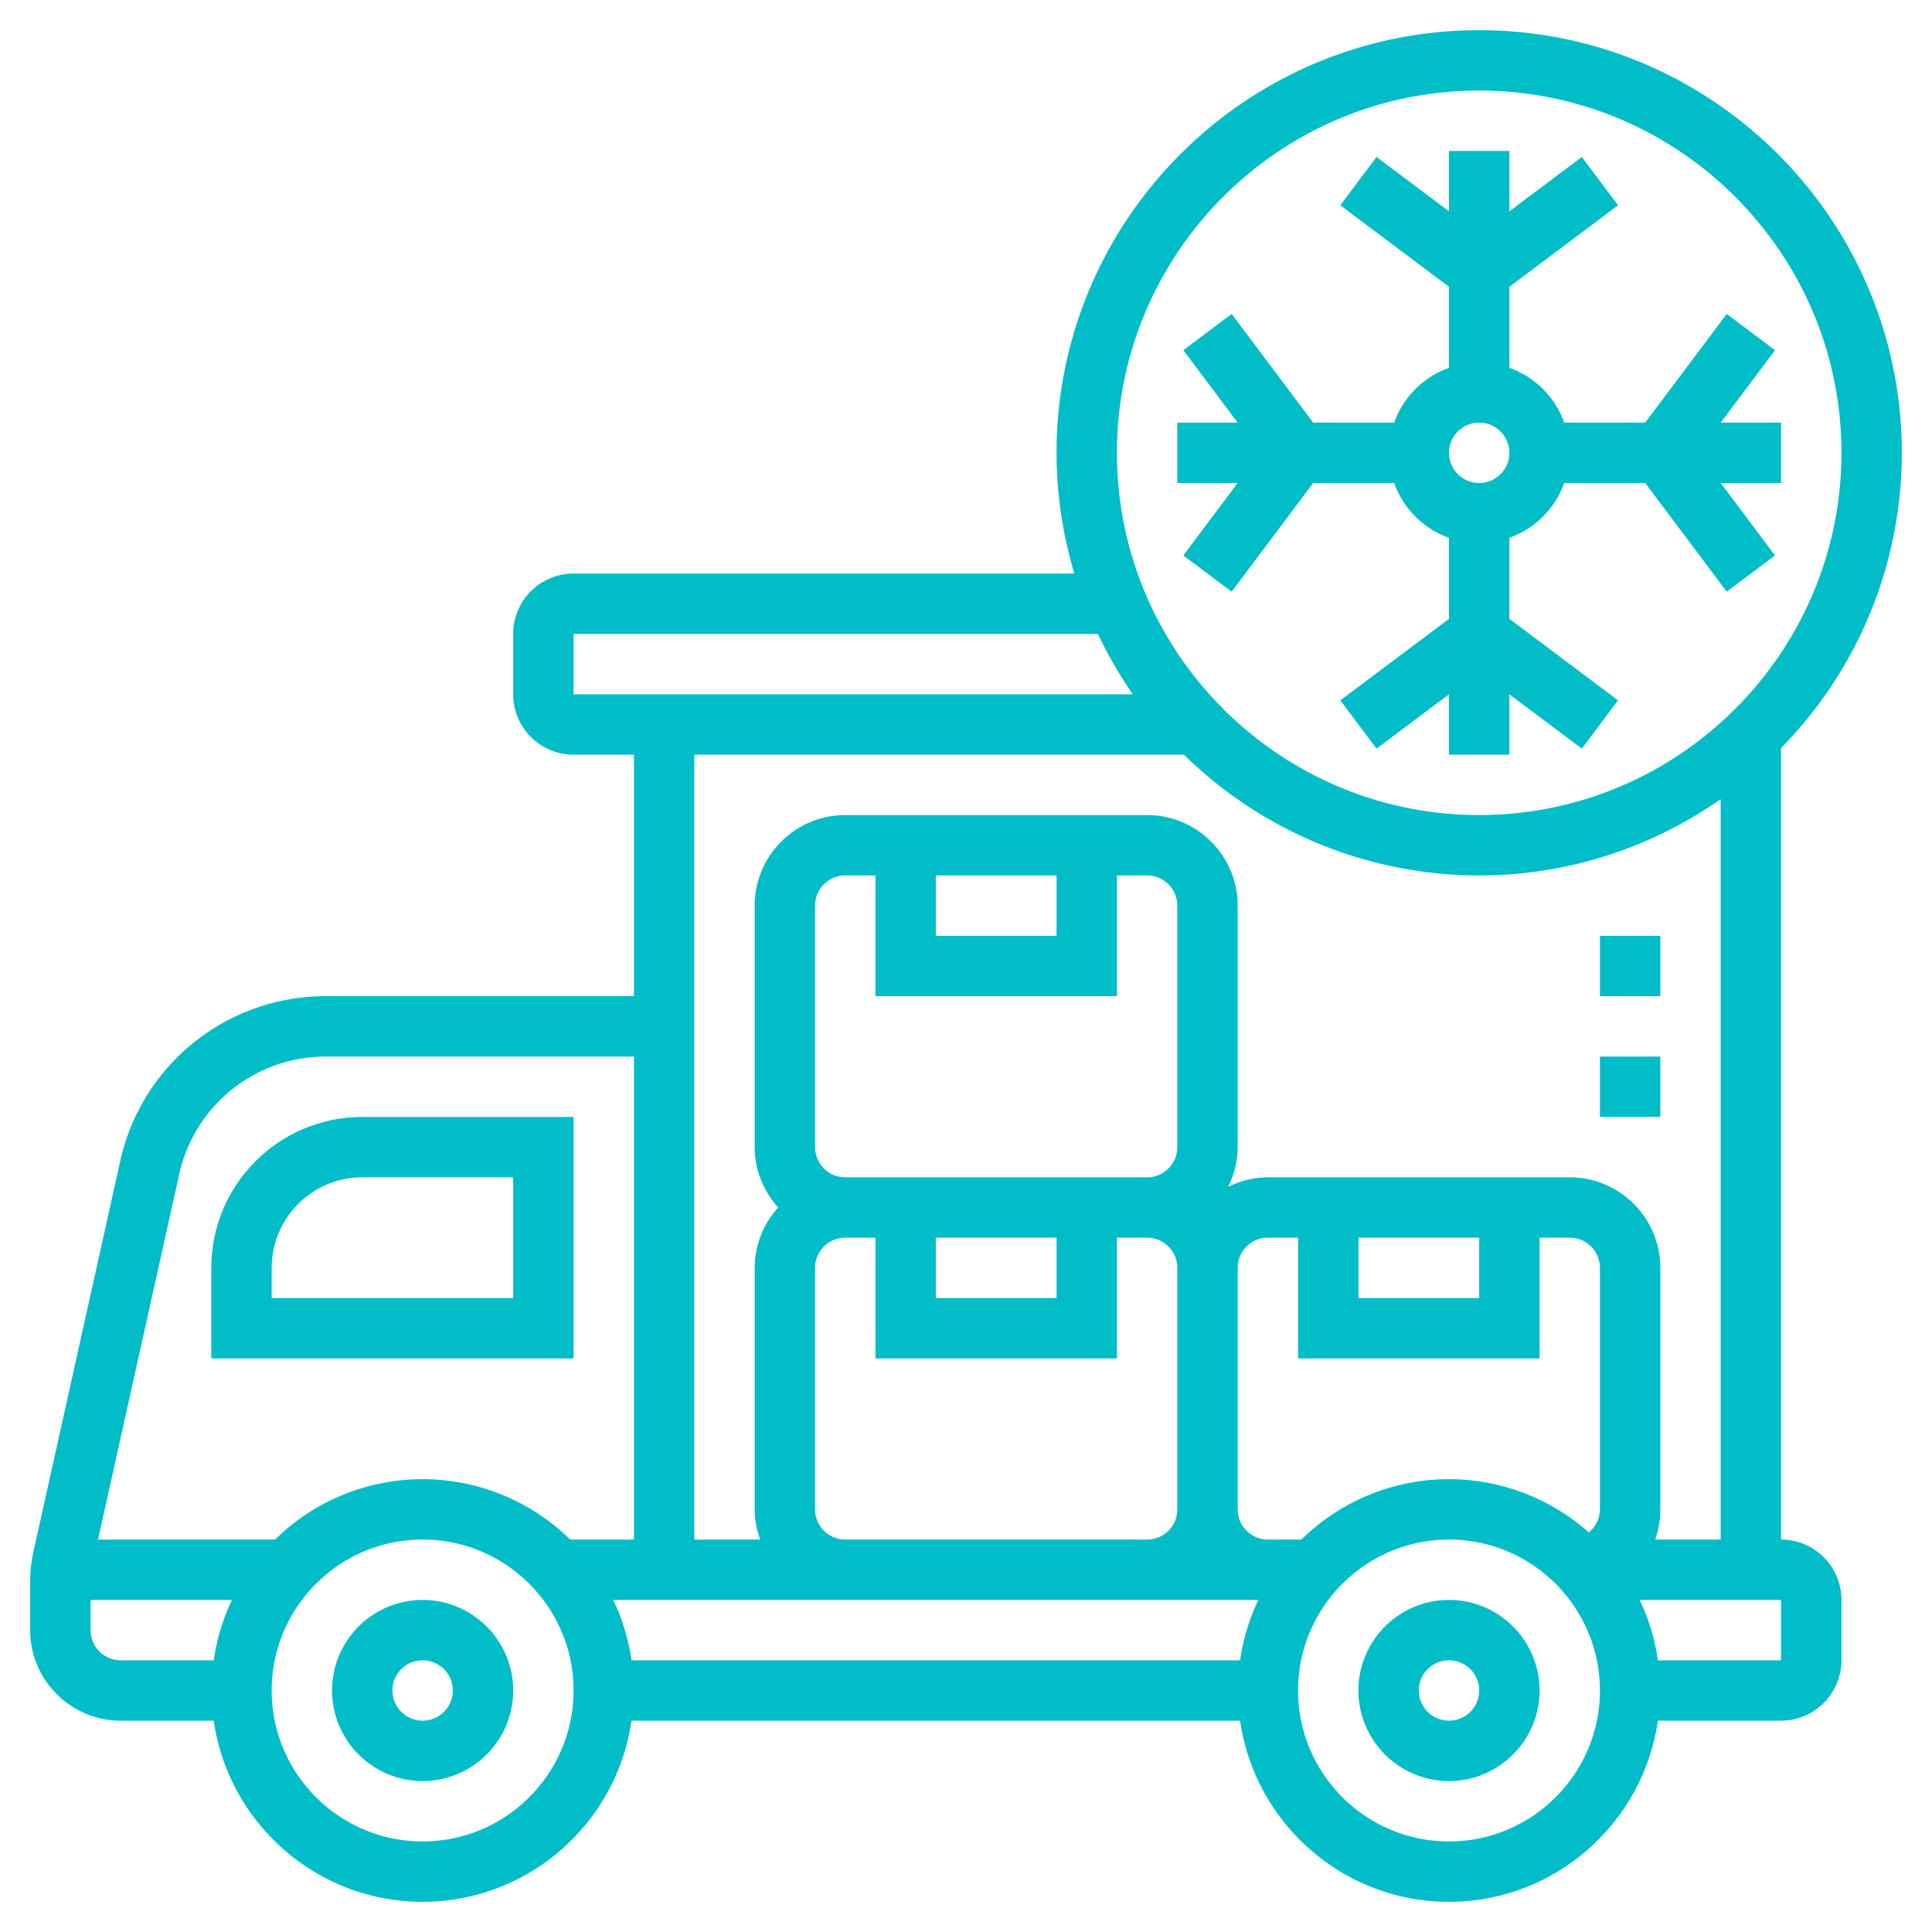
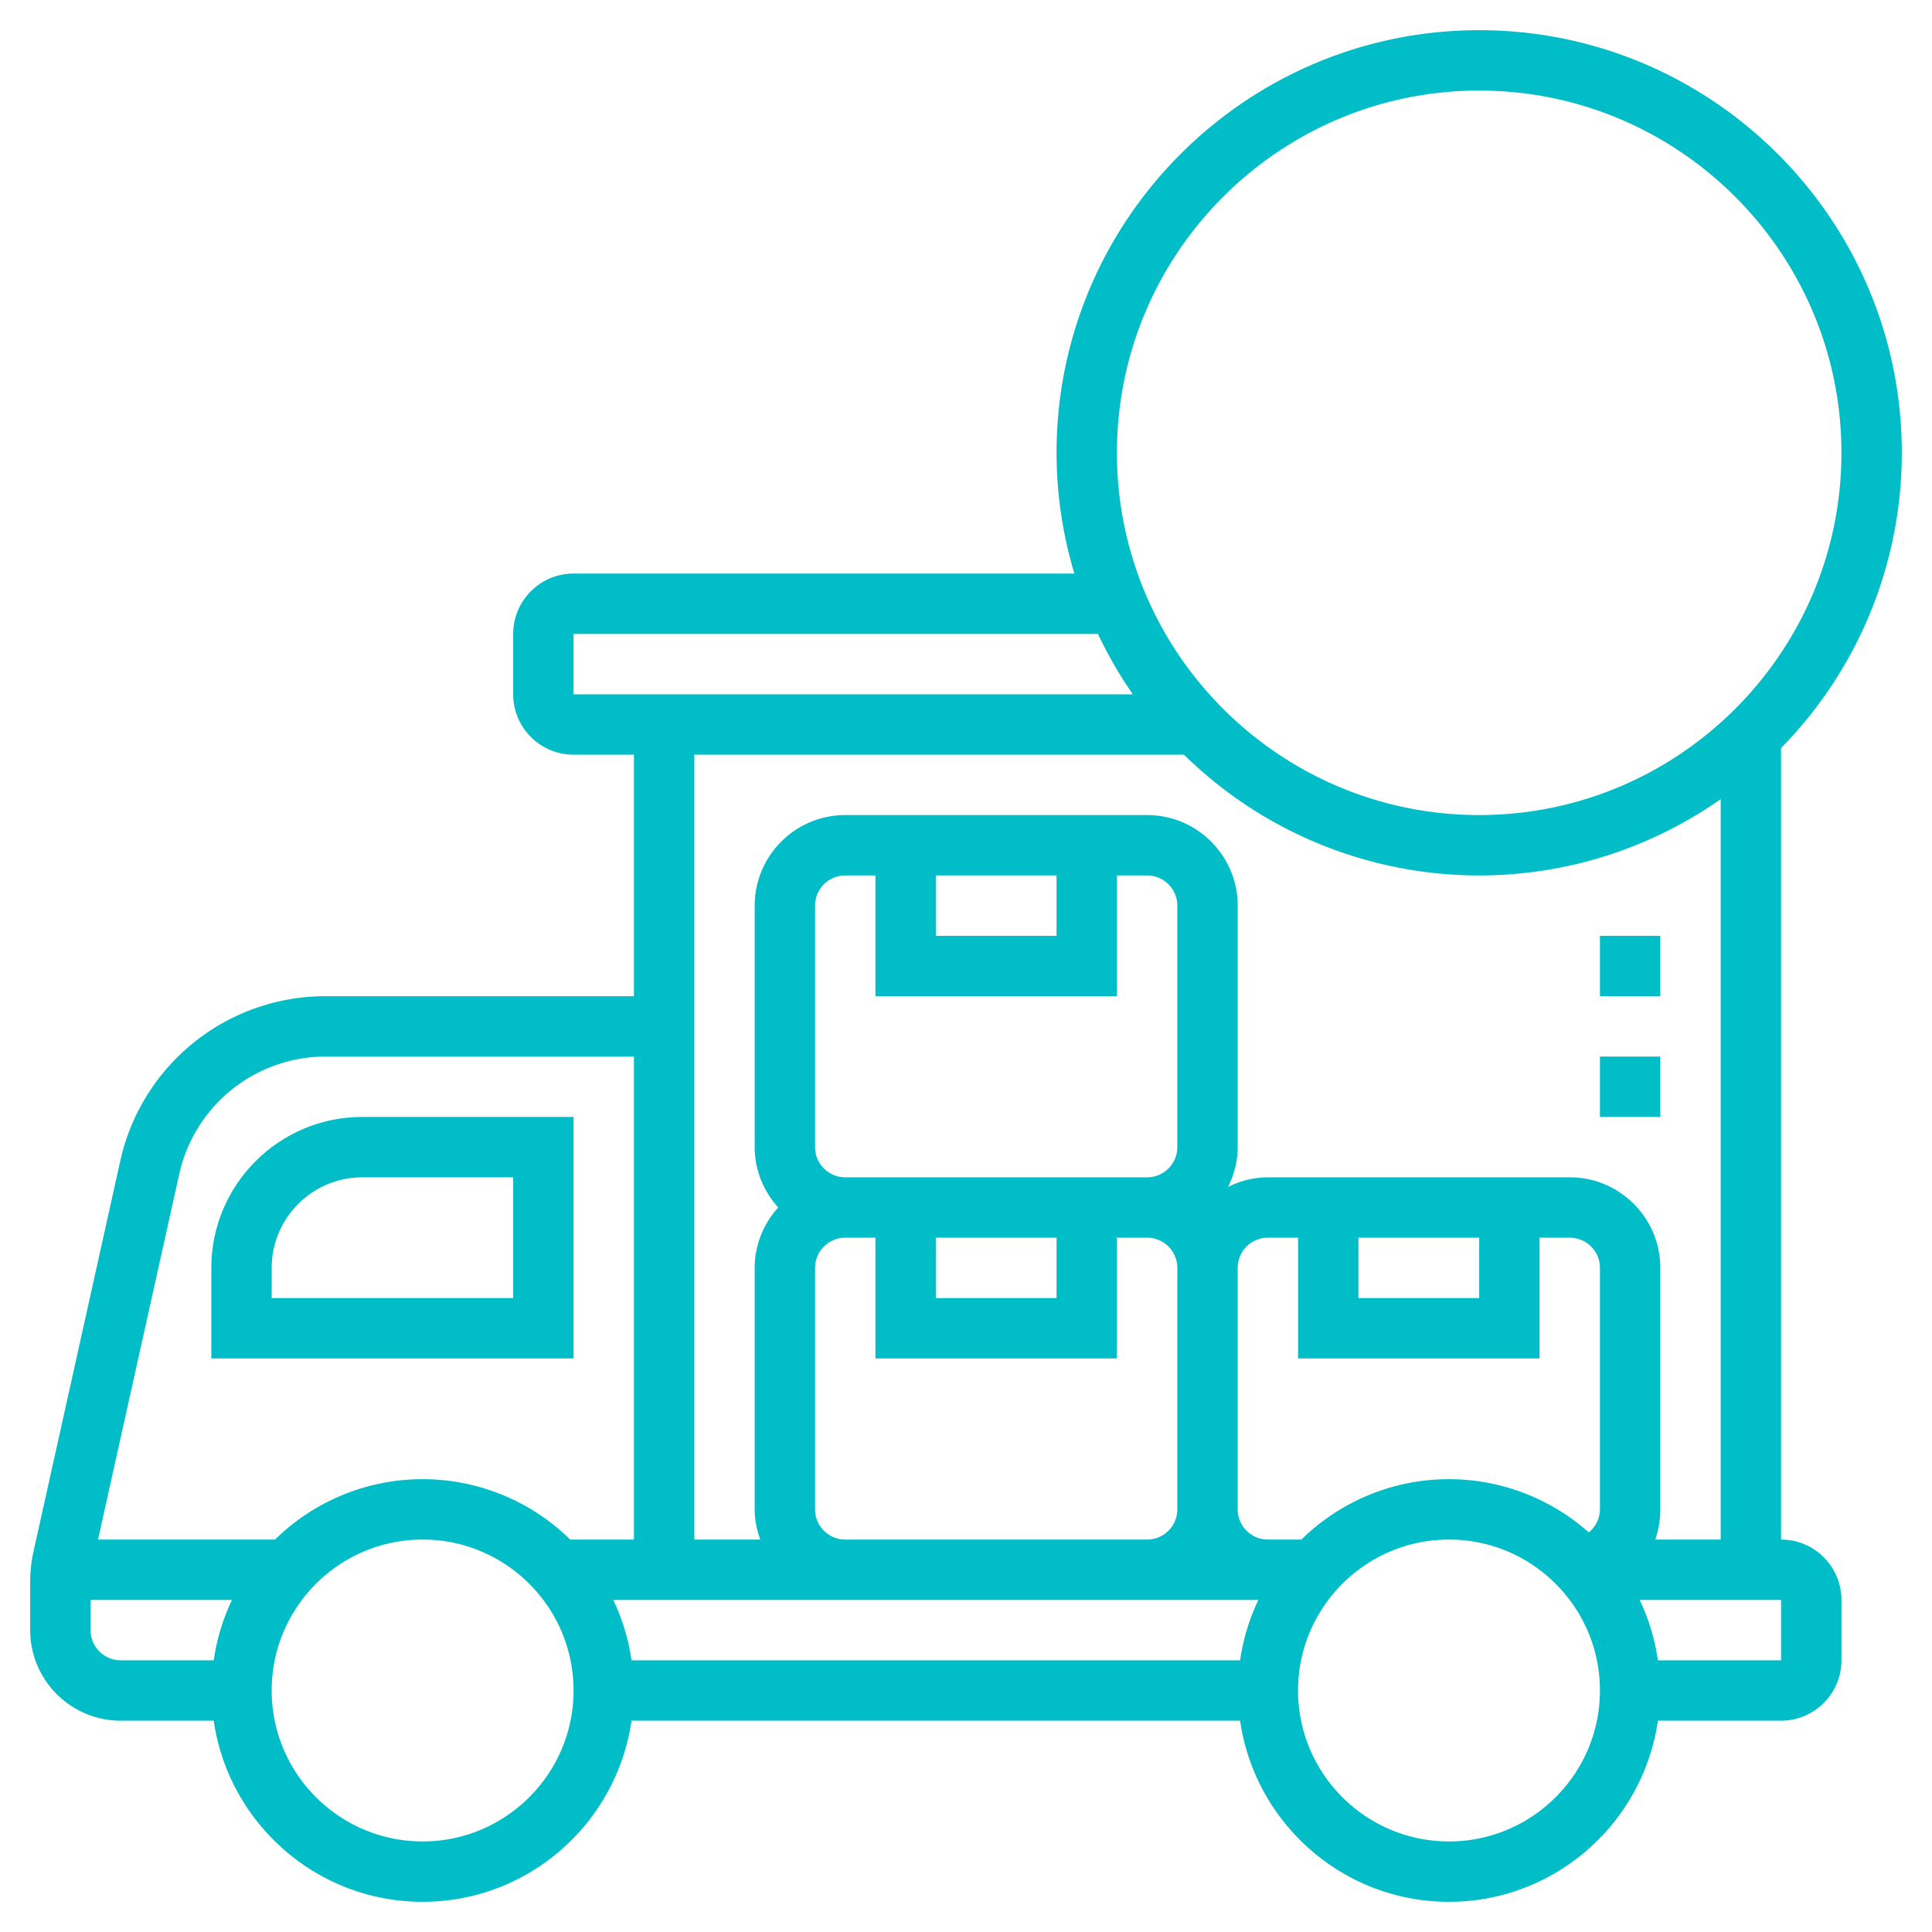
<svg xmlns="http://www.w3.org/2000/svg" version="1.1" width="512" height="512" x="0" y="0" viewBox="0 0 64 64" style="enable-background:new 0 0 512 512" xml:space="preserve" class="">
  <g>
-     <path d="m40.8 19.6 2.7-3.6h2.684A2.997 2.997 0 0 0 48 17.816V20.5l-3.6 2.7 1.199 1.6L48 23v2h2v-2l2.4 1.8 1.199-1.6L50 20.5v-2.684A2.997 2.997 0 0 0 51.816 16H54.5l2.7 3.6 1.6-1.199L57 16h2v-2h-2l1.8-2.4-1.6-1.2-2.7 3.6h-2.684A2.997 2.997 0 0 0 50 12.184V9.5l3.6-2.7-1.2-1.6L50 7V5h-2v2l-2.4-1.8-1.2 1.6L48 9.5v2.684A2.997 2.997 0 0 0 46.184 14H43.5l-2.7-3.6-1.6 1.2L41 14h-2v2h2l-1.8 2.4zM49 14a1 1 0 1 1 0 2 1 1 0 0 1 0-2zM14 53c-1.654 0-3 1.346-3 3s1.346 3 3 3 3-1.346 3-3-1.346-3-3-3zm0 4a1 1 0 1 1 0-2 1 1 0 0 1 0 2zM48 53c-1.654 0-3 1.346-3 3s1.346 3 3 3 3-1.346 3-3-1.346-3-3-3zm0 4a1 1 0 1 1 0-2 1 1 0 0 1 0 2z" fill="#00bdc8" opacity="1" data-original="#000000" />
    <path d="M59 51V24.779A13.95 13.95 0 0 0 63 15c0-7.72-6.28-14-14-14S35 7.28 35 15c0 1.39.21 2.731.59 4H19c-1.103 0-2 .897-2 2v2c0 1.103.897 2 2 2h2v8H10.813a6.96 6.96 0 0 0-6.834 5.481L1.11 51.395A4.59 4.59 0 0 0 1 52.396V54c0 1.654 1.346 3 3 3h3.08c.488 3.386 3.401 6 6.92 6s6.432-2.614 6.92-6h20.16c.488 3.386 3.401 6 6.92 6s6.432-2.614 6.92-6H59c1.103 0 2-.897 2-2v-2c0-1.103-.897-2-2-2zM49 3c6.617 0 12 5.383 12 12s-5.383 12-12 12-12-5.383-12-12S42.383 3 49 3zM19 21h17.37c.334.7.717 1.37 1.157 2H19zm20.221 4A13.95 13.95 0 0 0 49 29c2.974 0 5.73-.939 8-2.527V51h-2.169A3.02 3.02 0 0 0 55 50v-8c0-1.654-1.346-3-3-3H42a2.96 2.96 0 0 0-1.319.319c.198-.4.319-.844.319-1.319v-8c0-1.654-1.346-3-3-3H28c-1.654 0-3 1.346-3 3v8c0 .771.301 1.468.78 2a2.976 2.976 0 0 0-.78 2v8c0 .352.072.686.184 1H23V25zM20.315 53H41.685a6.937 6.937 0 0 0-.605 2H20.92a6.937 6.937 0 0 0-.605-2zM27 38v-8a1 1 0 0 1 1-1h1v4h8v-4h1a1 1 0 0 1 1 1v8a1 1 0 0 1-1 1H28a1 1 0 0 1-1-1zm4-9h4v2h-4zm0 12h4v2h-4zm-4 9v-8a1 1 0 0 1 1-1h1v4h8v-4h1a1 1 0 0 1 1 1v8a1 1 0 0 1-1 1H28a1 1 0 0 1-1-1zm16.111 1H42a1 1 0 0 1-1-1v-8a1 1 0 0 1 1-1h1v4h8v-4h1a1 1 0 0 1 1 1v8a.988.988 0 0 1-.371.763 6.967 6.967 0 0 0-9.518.237zM45 41h4v2h-4zM5.933 38.915A4.969 4.969 0 0 1 10.813 35H21v16h-2.111a6.975 6.975 0 0 0-9.778 0H3.247zM3 54v-1h4.685a6.937 6.937 0 0 0-.605 2H4a1 1 0 0 1-1-1zm11 7c-2.757 0-5-2.243-5-5s2.243-5 5-5 5 2.243 5 5-2.243 5-5 5zm34 0c-2.757 0-5-2.243-5-5s2.243-5 5-5 5 2.243 5 5-2.243 5-5 5zm11-6h-4.08a6.937 6.937 0 0 0-.605-2H59z" fill="#00bdc8" opacity="1" data-original="#000000" />
    <path d="M19 37h-7c-2.757 0-5 2.243-5 5v3h12zm-2 6H9v-1c0-1.654 1.346-3 3-3h5zM53 31h2v2h-2zM53 35h2v2h-2z" fill="#00bdc8" opacity="1" data-original="#000000" />
  </g>
</svg>